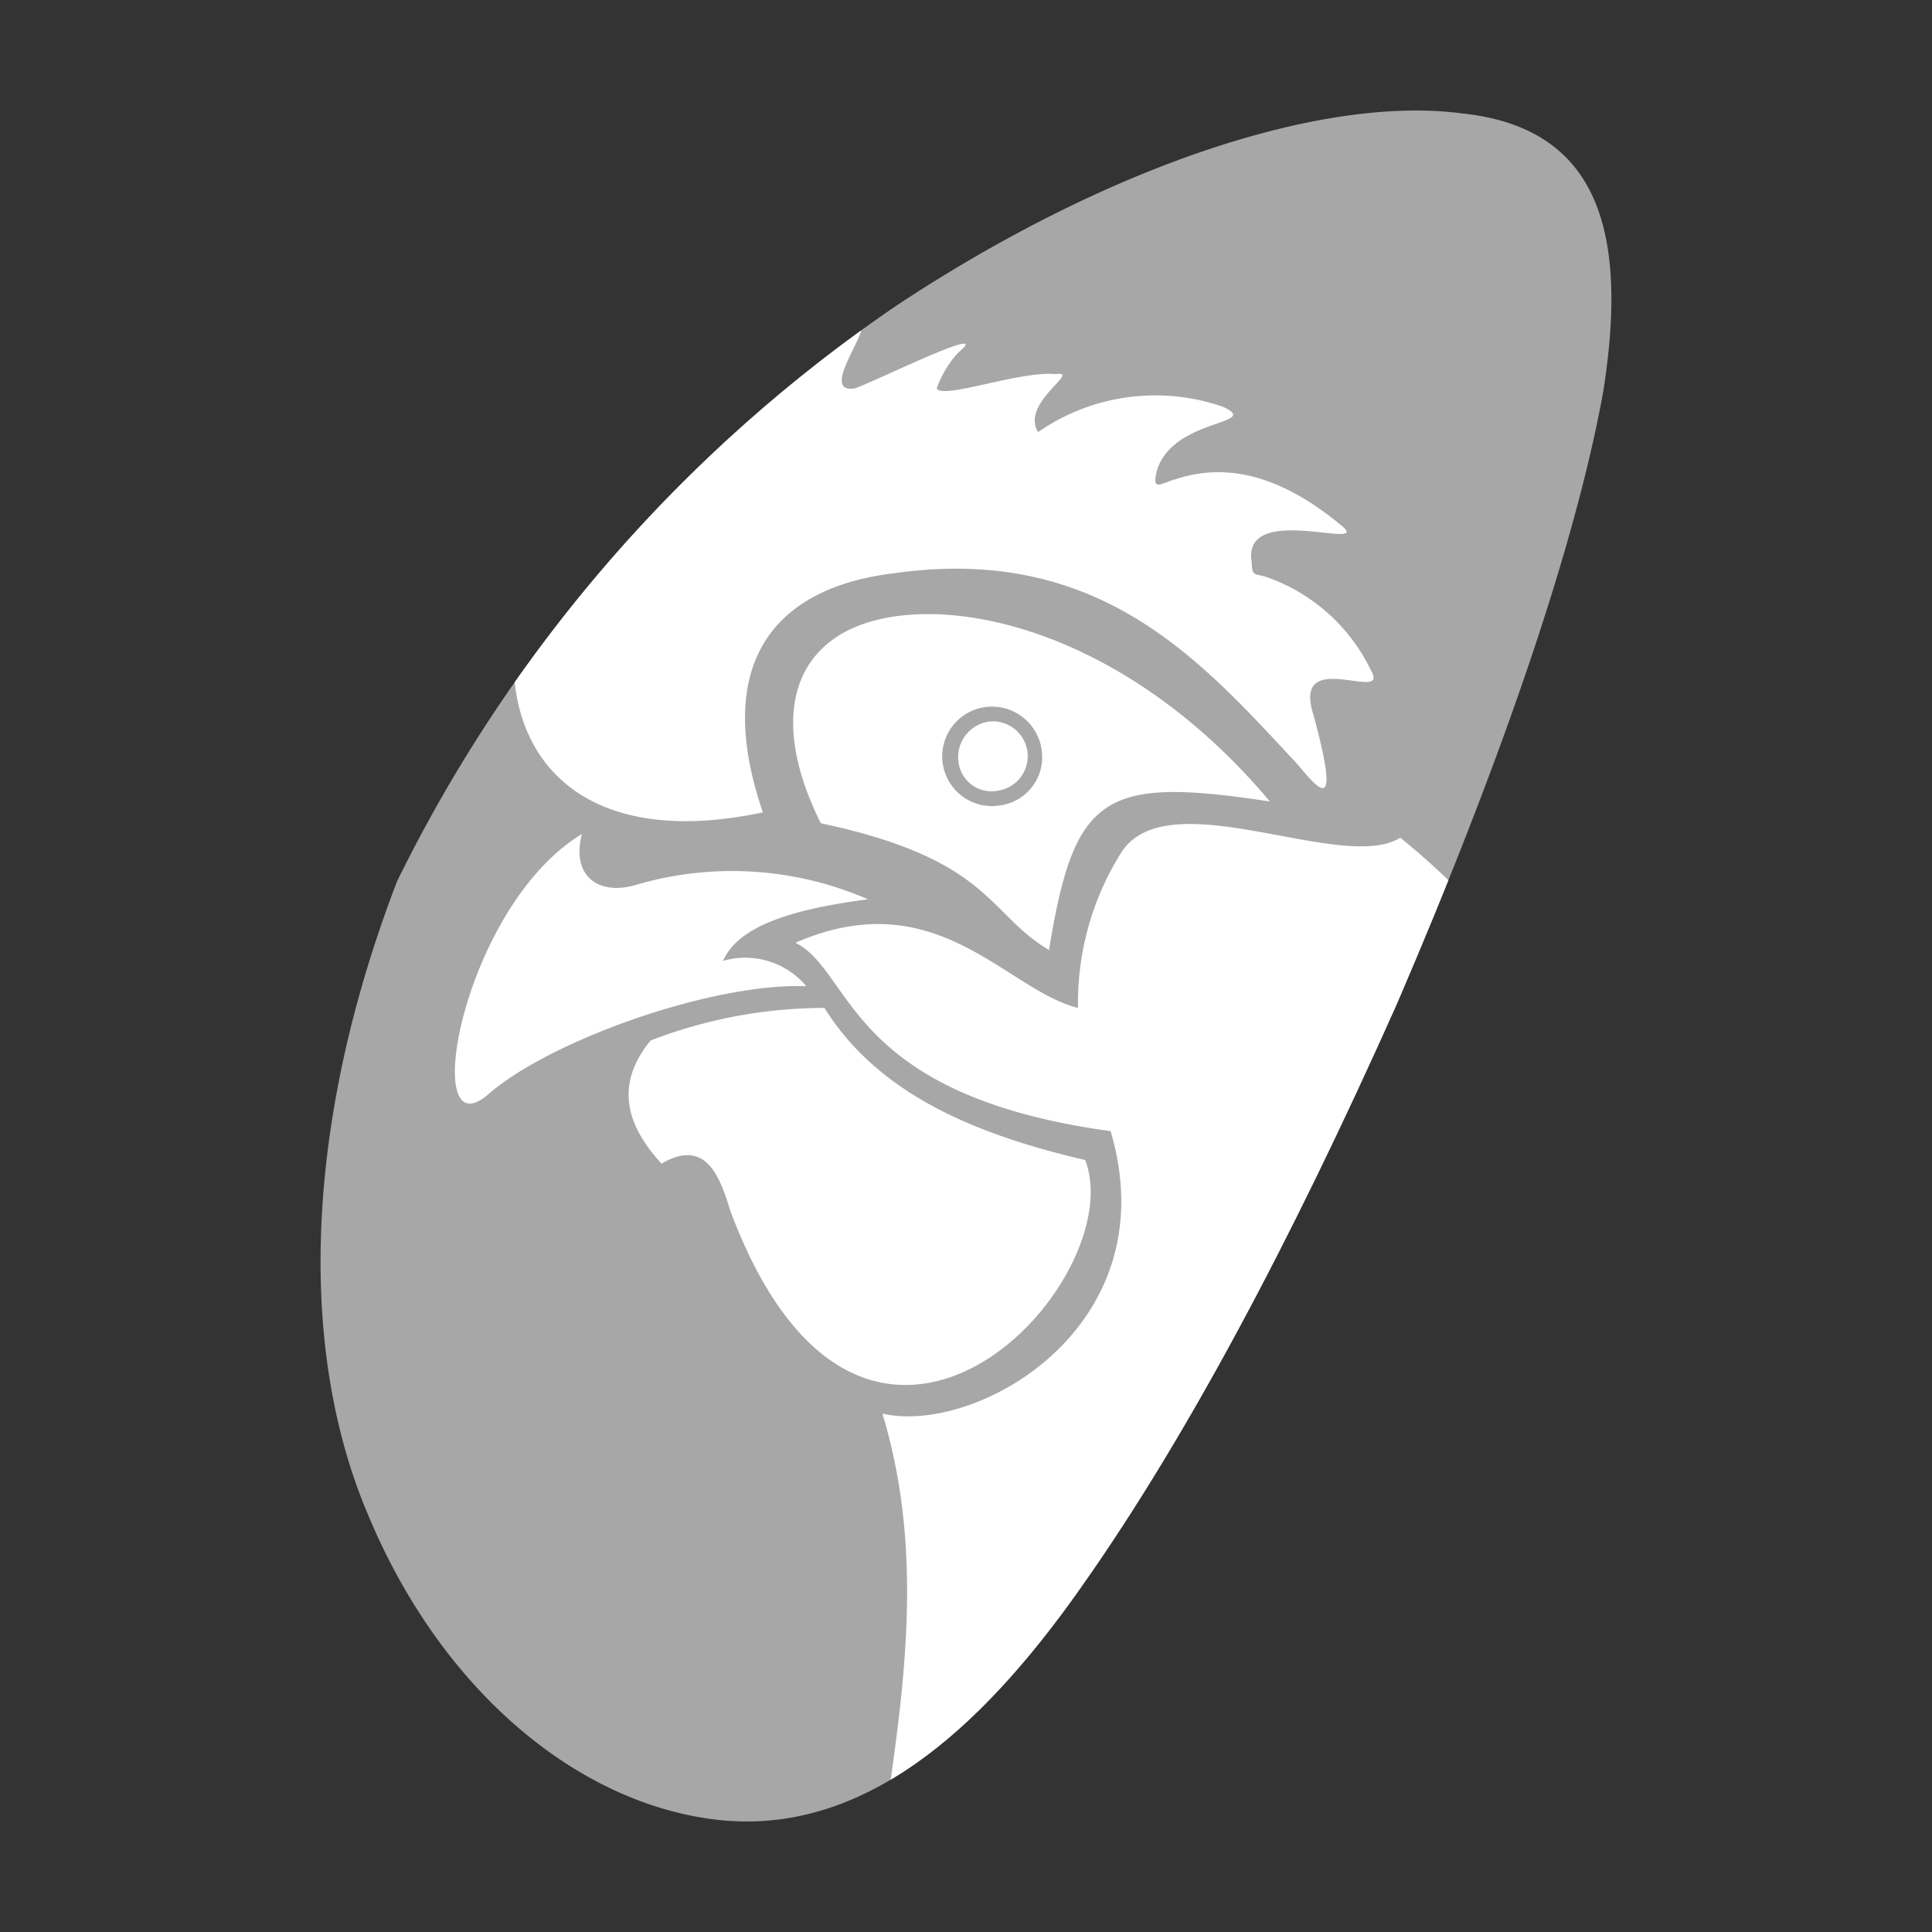
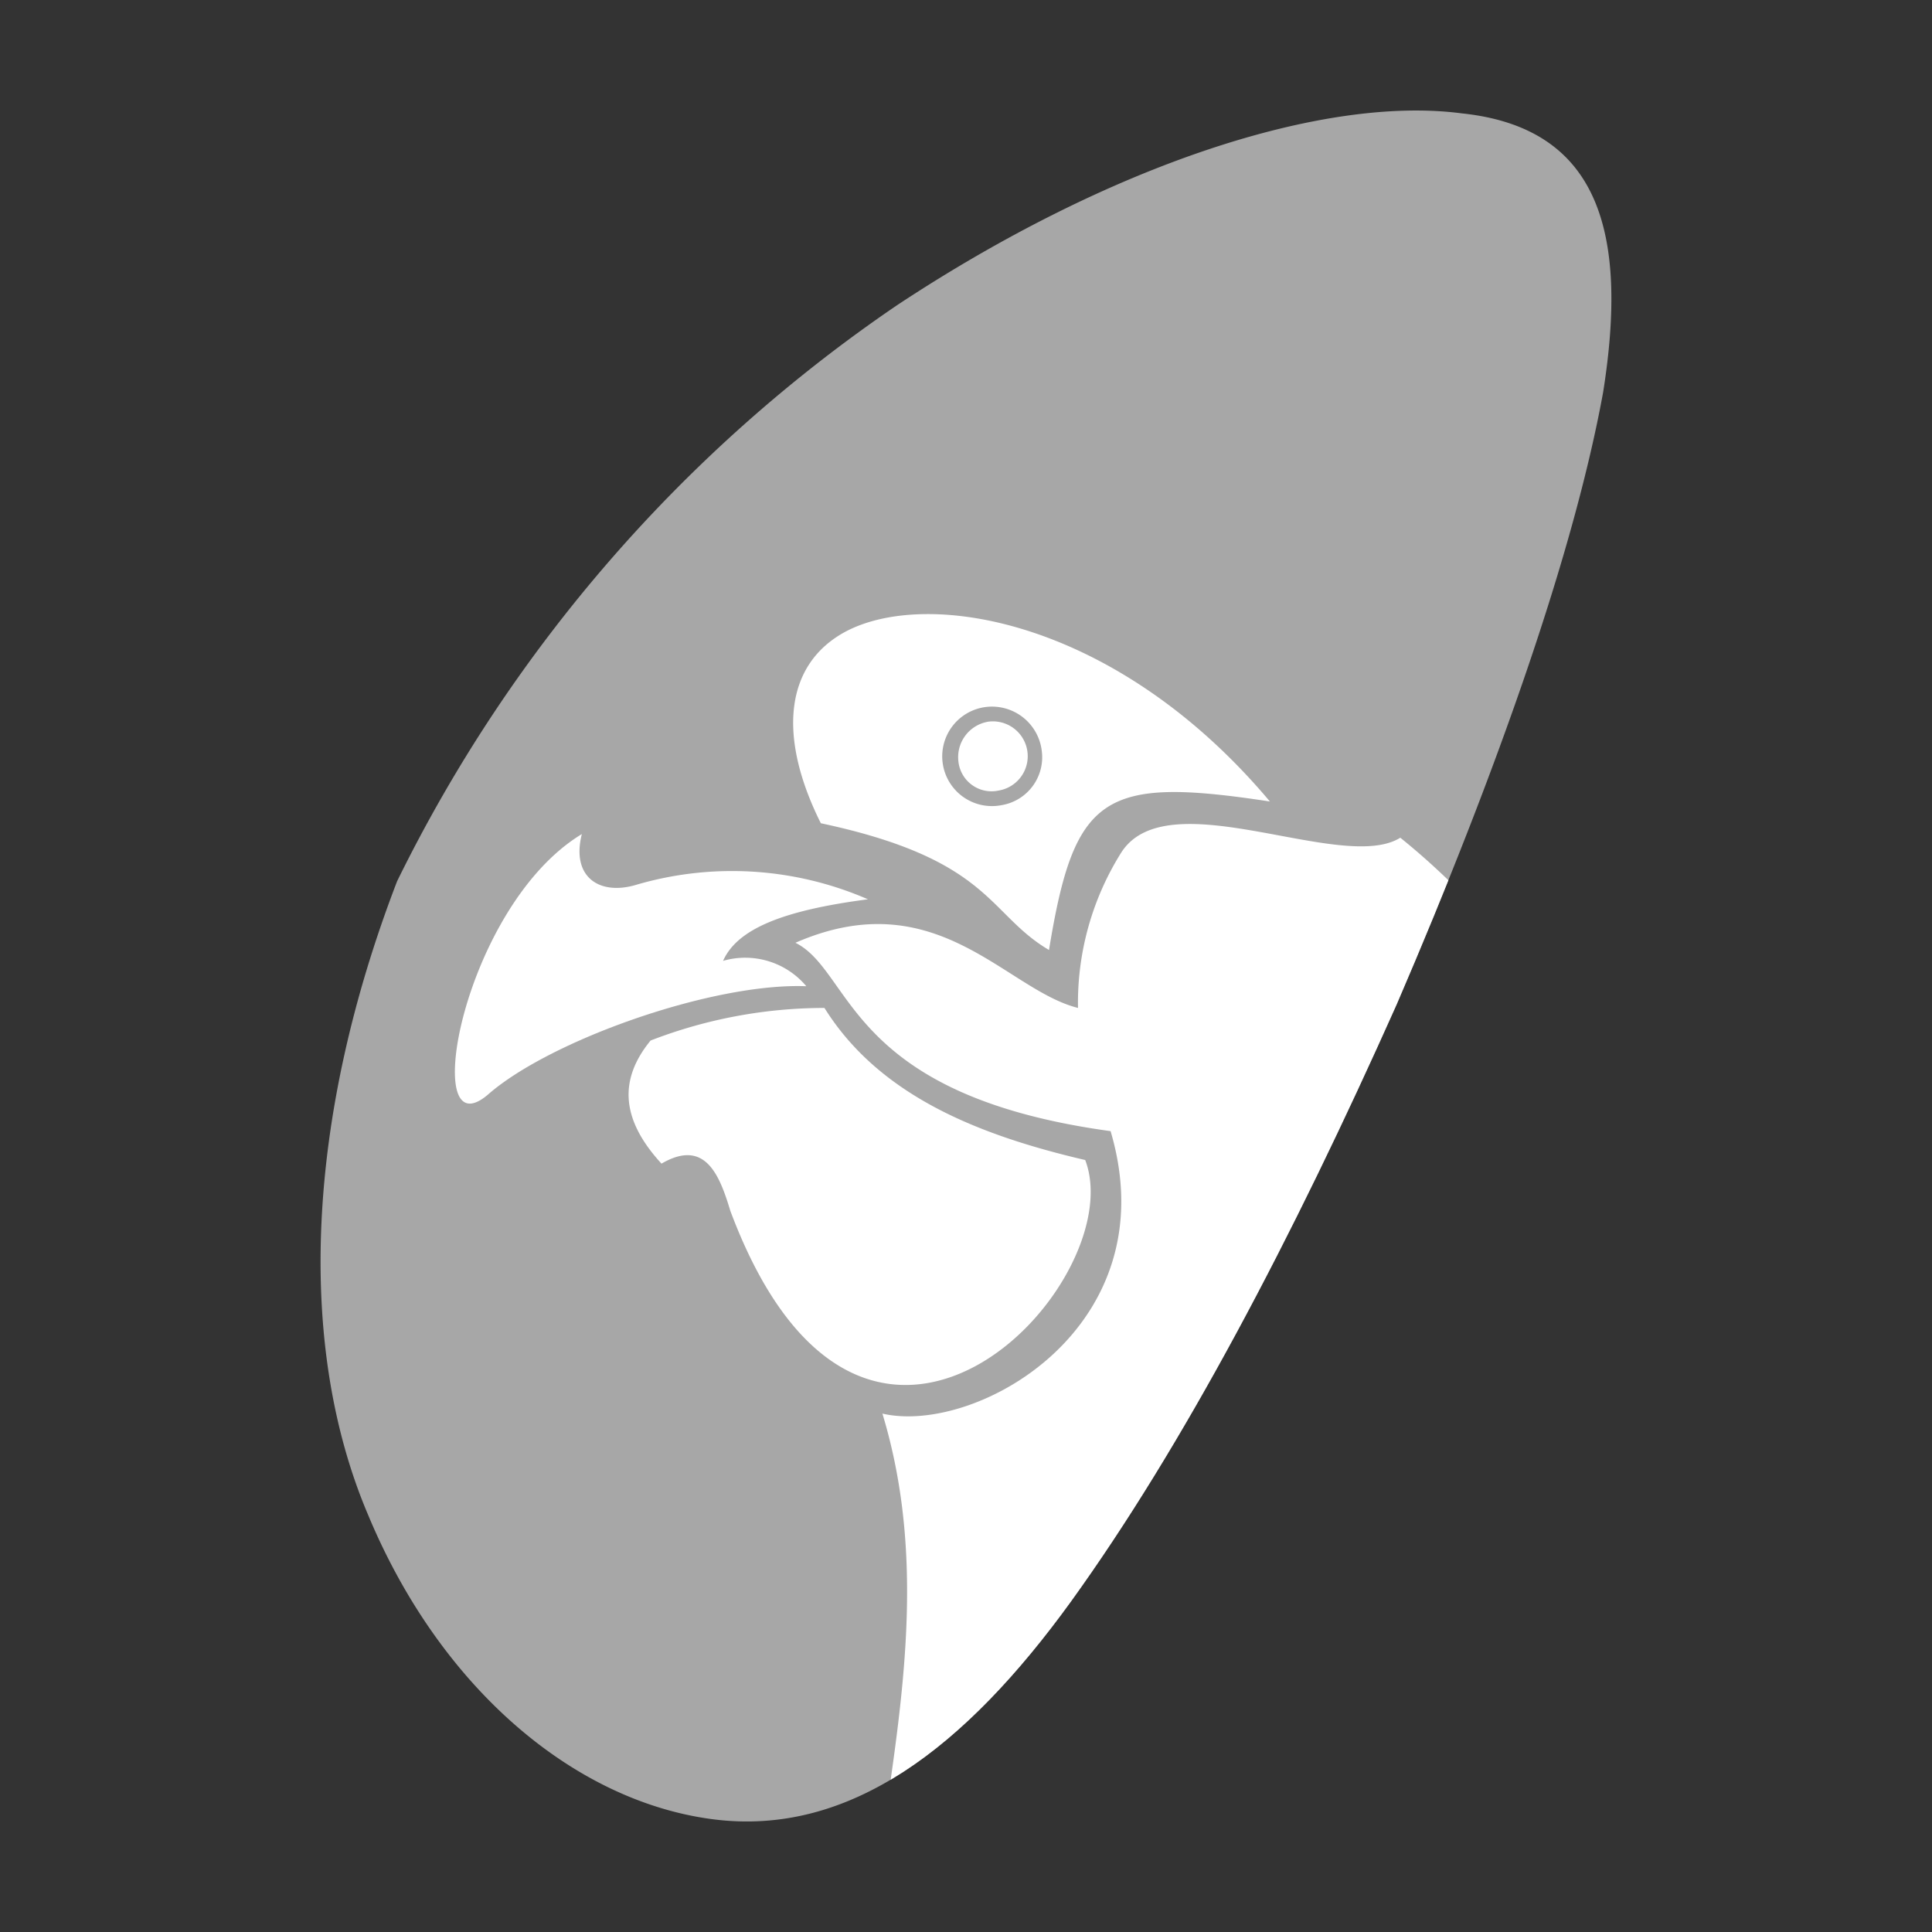
<svg xmlns="http://www.w3.org/2000/svg" width="70.032" height="70.032" viewBox="0 0 70.032 70.032">
  <rect x="0" y="0" width="70.032" height="70.032" fill="#333333" stroke="none" />
  <defs>
    <style>.a{fill:none;}.b{fill:#a7a7a7;}.b,.d{fill-rule:evenodd;}.c{clip-path:url(#a);}.d{fill:#fff;}</style>
    <clipPath id="a">
      <path class="a" d="M32.508,11.069A54.072,54.072,0,0,0,14.395,31.94c-3.282,8.535-3.676,16.806-1.051,22.974,2.625,6.303,7.482,10.371,12.471,11.028s9.192-2.625,12.996-7.878c4.073-5.646,8.009-13.128,11.817-21.658,3.675-8.534,6.431-16.412,7.484-22.188.916-5.774-.132-9.584-5.12-10.109a12.69,12.69,0,0,0-1.654-.102c-4.957,0-11.892,2.48-18.829,7.062" />
    </clipPath>
  </defs>
  <path class="b" d="M50.627,36.404c3.674-8.533,6.431-16.41,7.484-22.186.917-5.776-.132-9.584-5.12-10.108-4.989-.657-12.735,1.838-20.48,6.957A54.05,54.05,0,0,0,14.395,31.942c-3.283,8.533-3.678,16.802-1.051,22.972,2.625,6.303,7.482,10.371,12.471,11.028s9.19-2.625,12.996-7.876c4.07-5.646,8.009-13.128,11.816-21.661" />
  <g class="c">
    <path class="d" d="M21.09,30.234c-4.332,2.626-5.908,11.553-3.414,9.453,2.233-1.97,8.139-4.07,11.552-3.938a2.891,2.891,0,0,0-3.018-.919c.525-1.182,2.232-1.837,5.251-2.232a12.347,12.347,0,0,0-8.403-.524c-1.311.393-2.362-.263-1.968-1.838" />
-     <path class="d" d="M27.653,29.447c-10.501,2.232-11.42-7.745-4.989-14.179.789-.787,1.444-1.574,2.1-2.232.657-.525.789.263.921,1.051.655-.919,4.332-2.232,5.382-2.363.787-.13-1.444,2.495-.132,2.363.262,0,5.251-2.494,3.806-1.313a3.723,3.723,0,0,0-.787,1.313c.262.393,3.019-.657,4.332-.525.919-.132-1.313,1.051-.656,2.099a7.468,7.468,0,0,1,6.695-.918c1.444.657-1.706.395-2.363,2.232-.262.92.132.525.657.395,2.362-.787,4.463.393,6.038,1.706,1.051.919-3.676-.918-3.282,1.313,0,.525.132.393.525.525a6.614,6.614,0,0,1,3.808,3.413c.656,1.183-2.887-.919-2.101,1.576,1.182,4.332-.13,2.232-.786,1.575-3.414-3.676-7.09-7.746-14.441-6.695-4.333.525-6.565,3.283-4.727,8.664" />
    <path class="d" d="M23.583,37.717c-1.181,1.445-1.051,2.889.395,4.463,1.575-.918,2.1.394,2.494,1.707,4.859,12.996,14.571,2.625,12.865-1.838-3.938-.918-7.482-2.362-9.452-5.513a17.5,17.5,0,0,0-6.301,1.181" />
    <path class="d" d="M46.033,29.053c-6.04-.92-7.089-.263-8.008,5.383-2.232-1.314-2.102-3.283-8.271-4.595-1.576-3.151-1.313-5.776.919-6.958,3.019-1.574,9.846-.393,15.36,6.171M35.794,26.165a1.303,1.303,0,0,0-1.052,1.444,1.207,1.207,0,0,0,1.446,1.049,1.262,1.262,0,0,0-.394-2.494m-.132-.526a1.803,1.803,0,1,0,.657,3.545,1.76,1.76,0,0,0,1.443-1.968,1.817,1.817,0,0,0-2.1-1.577" />
    <path class="d" d="M28.835,34.173c5.12-2.231,7.614,1.707,10.241,2.363a10.245,10.245,0,0,1,1.575-5.644c1.706-2.626,8.006.787,10.108-.526,6.039,4.858,10.634,13.39,14.047,24.025-13.522,2.757-23.497,12.34-33.475,22.317-.789-8.401,3.281-16.804.655-25.467,3.413.787,10.371-3.15,8.271-10.239-9.584-1.313-9.322-5.776-11.422-6.827" />
  </g>
</svg>